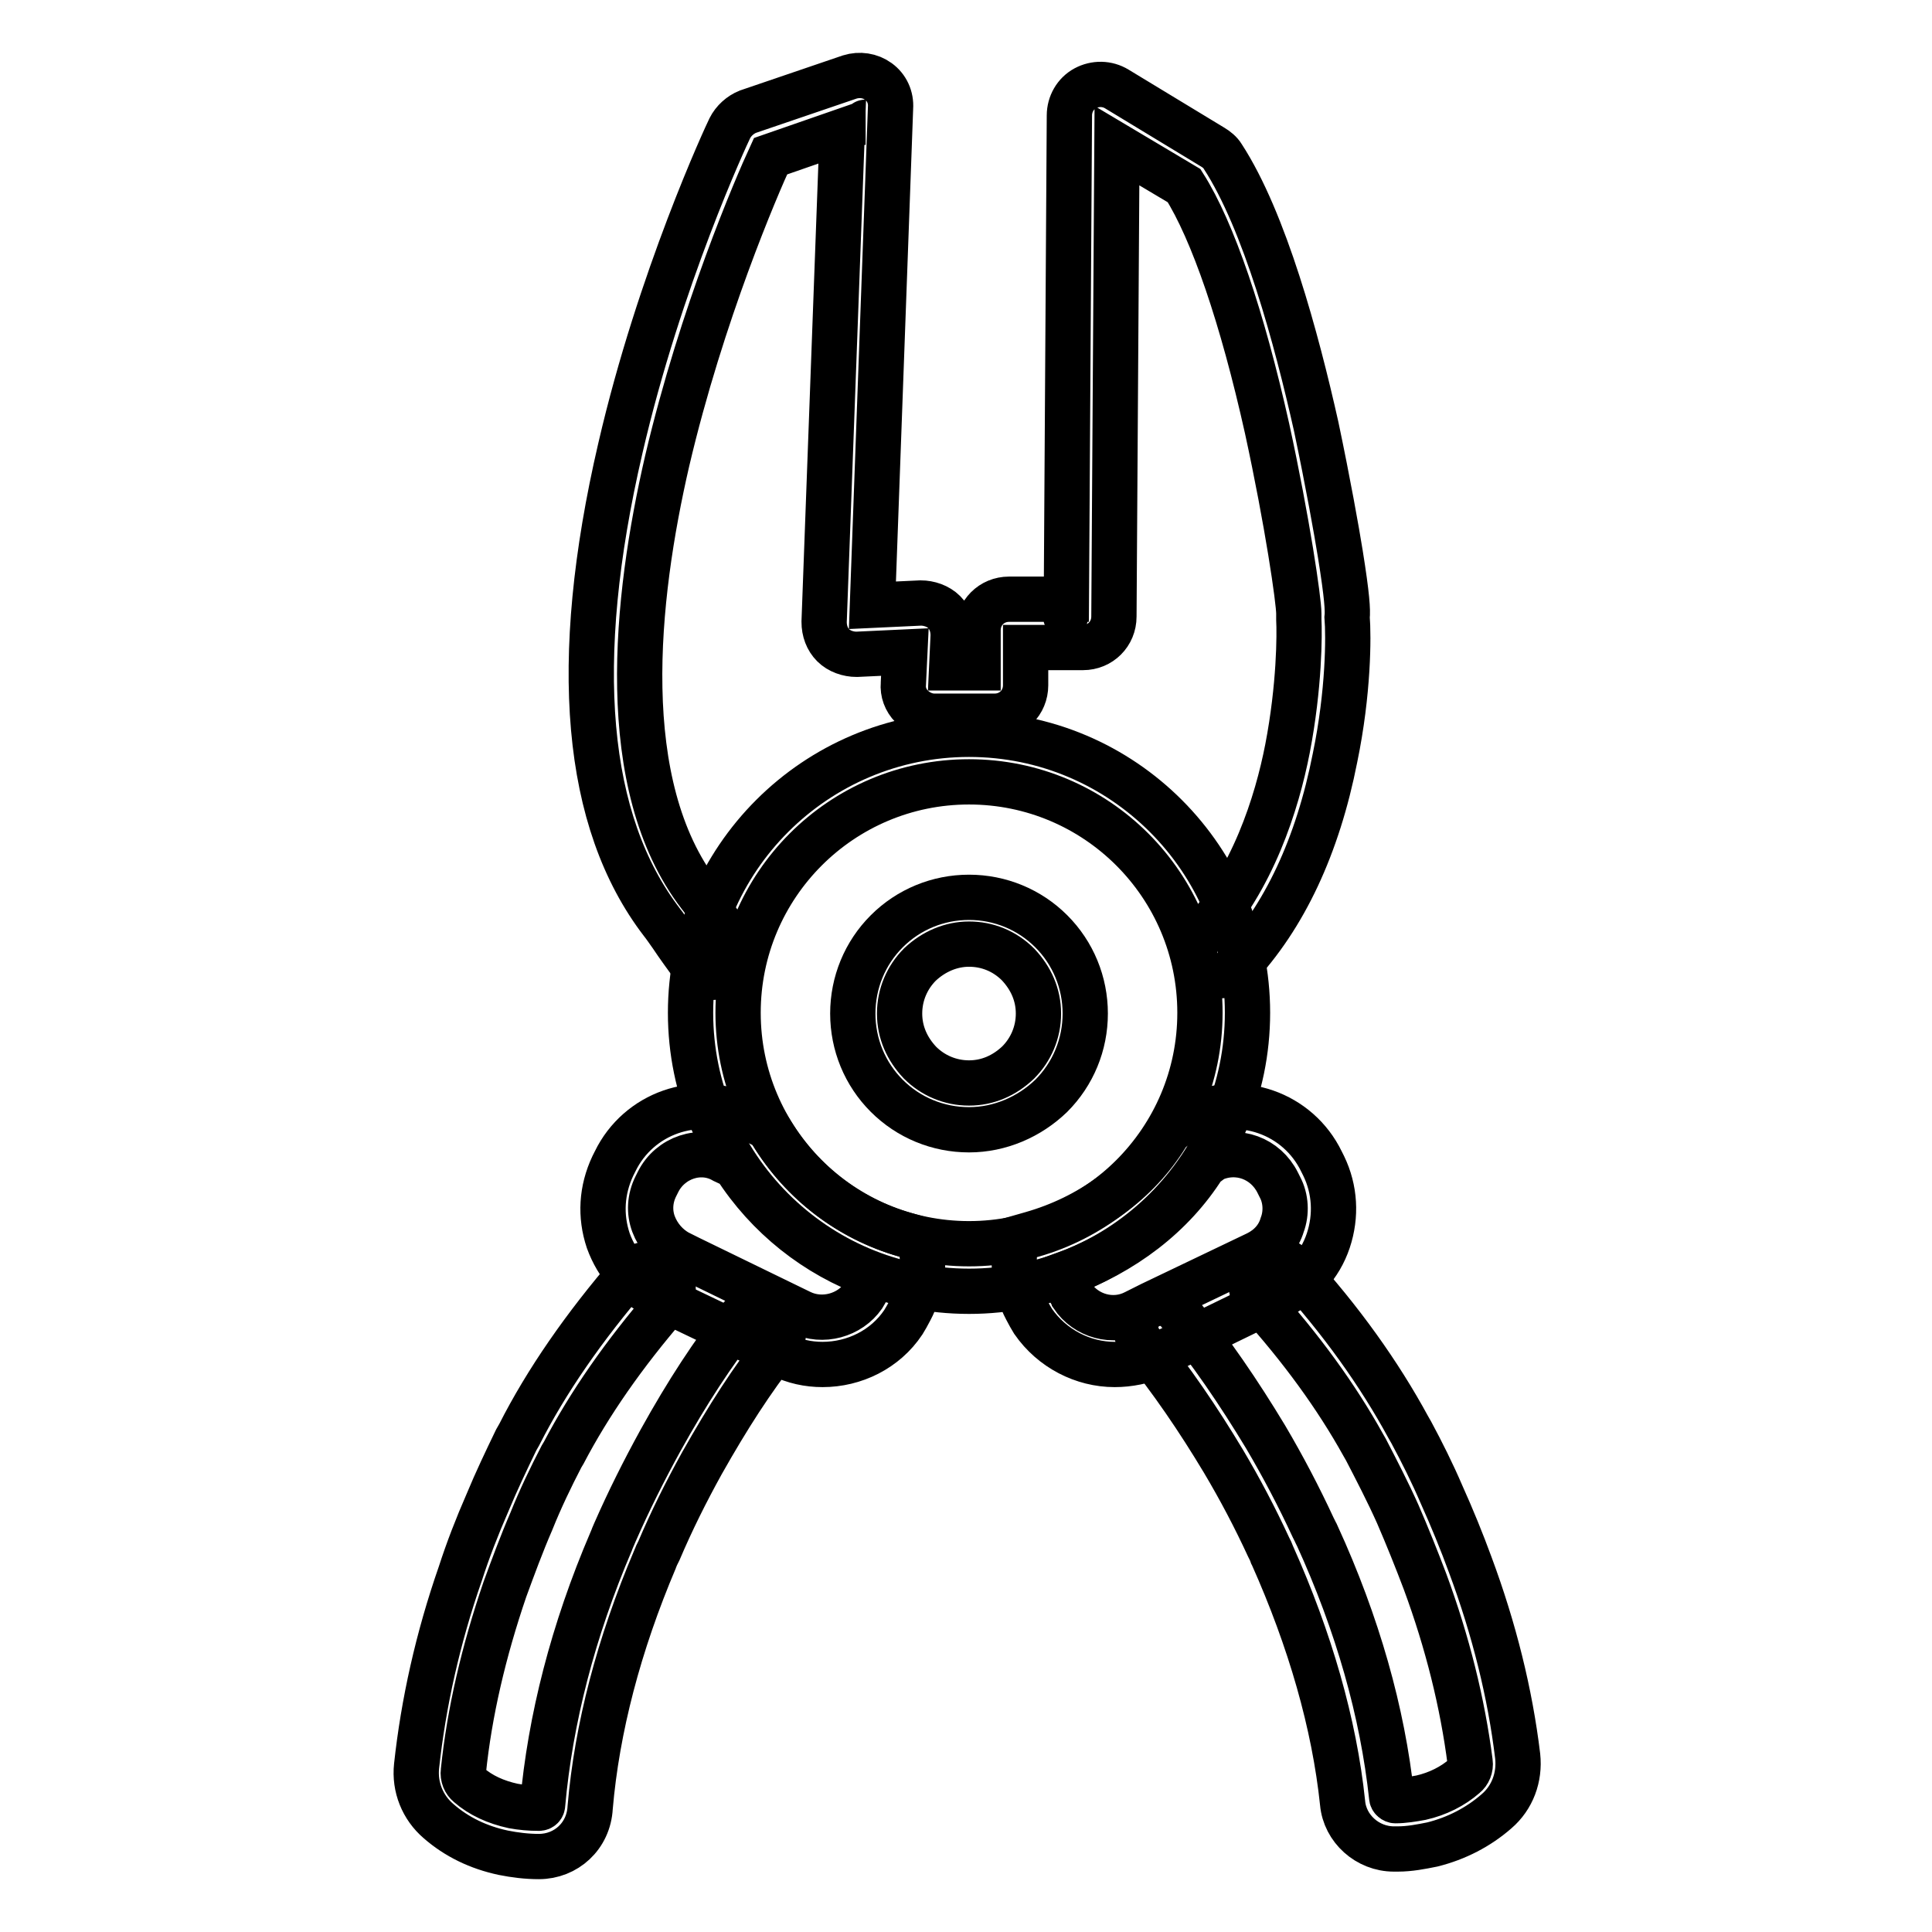
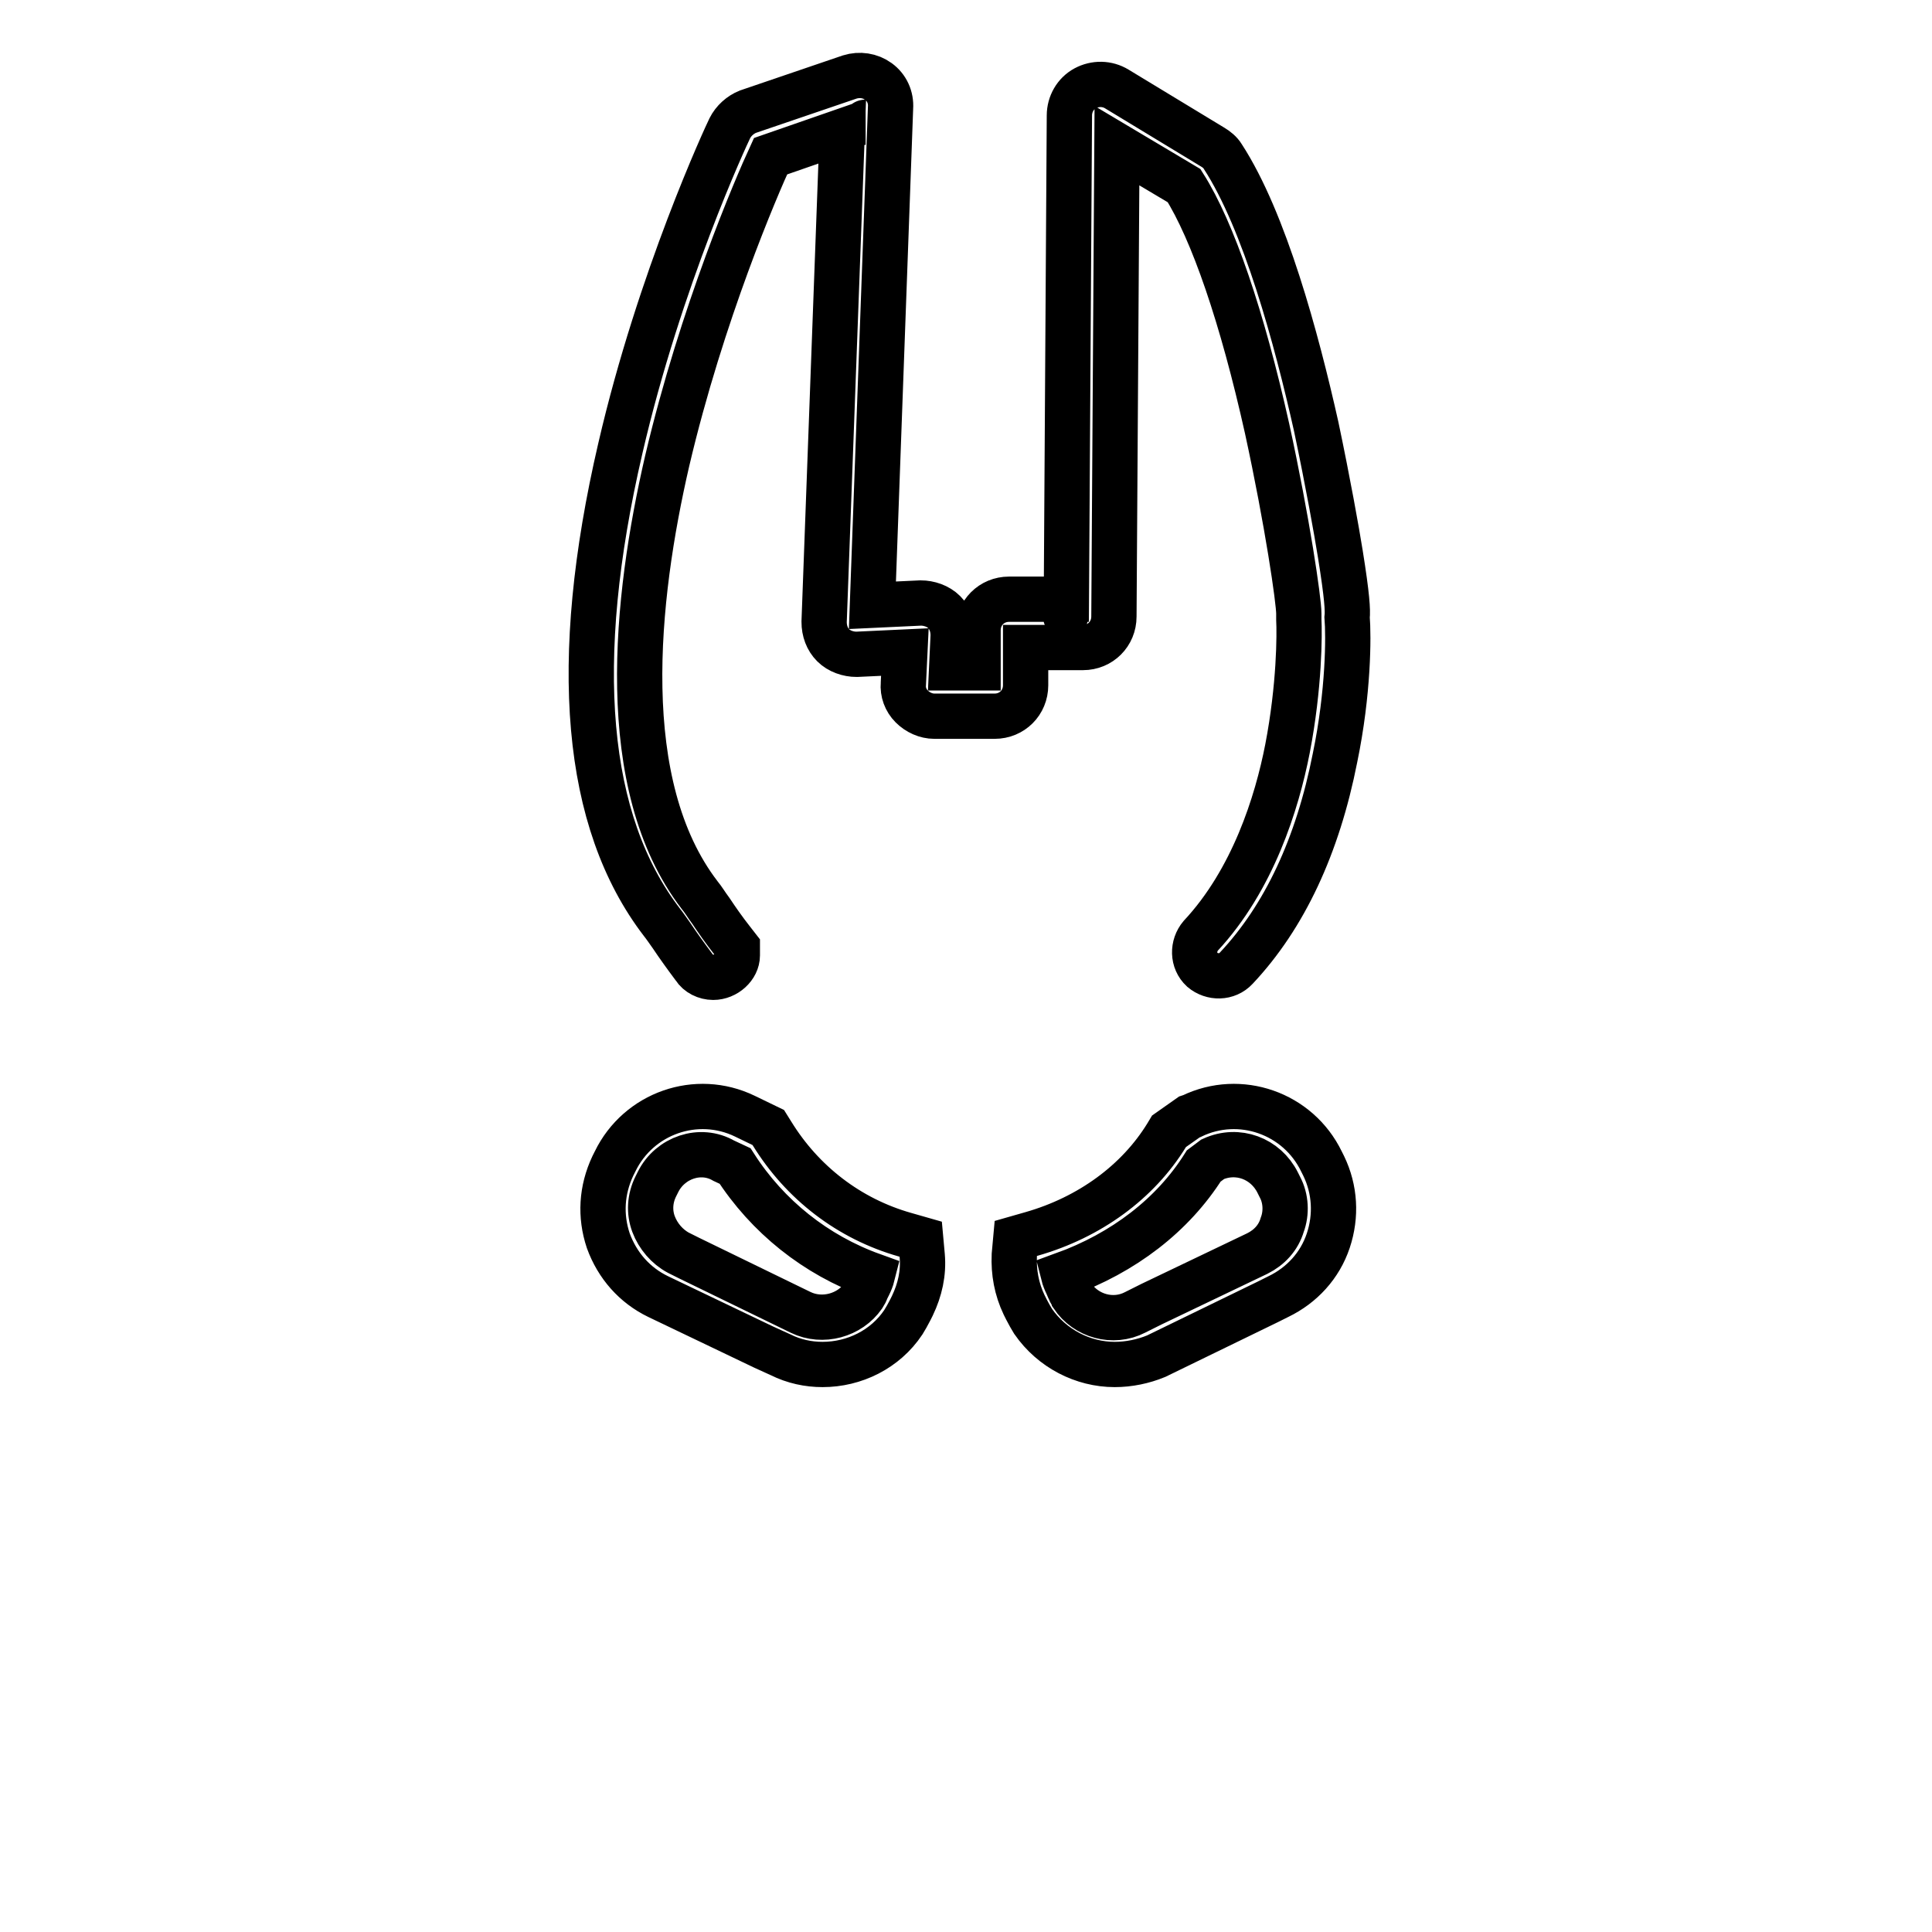
<svg xmlns="http://www.w3.org/2000/svg" version="1.1" x="0px" y="0px" viewBox="0 0 256 256" enable-background="new 0 0 256 256" xml:space="preserve">
  <g>
    <path stroke-width="6" fill-opacity="0" stroke="#000000" d="M94.5,129.5c-1,0-2-0.5-2.5-1.3c-1.2-1.6-2.2-3-3-4.2c-0.5-0.7-0.9-1.3-1.3-1.8 c-10.2-13.3-12.1-34.4-5.5-62.8C87.4,36.9,96.3,17.8,96.7,17c0.5-1,1.4-1.8,2.4-2.2l13.5-4.6c1.3-0.4,2.7-0.2,3.8,0.6 c1.1,0.8,1.7,2.1,1.6,3.5l-2.4,65.9l6.4-0.3c1.1,0,2.3,0.4,3.1,1.2c0.8,0.8,1.2,1.9,1.2,3.1l-0.2,4.3h3.5v-5c0-2.3,1.8-4.1,4.1-4.1 h7.6l0.4-64.1c0-1.5,0.8-2.9,2.1-3.6c1.3-0.7,2.9-0.7,4.2,0.1l12.7,7.7c0.5,0.3,1,0.7,1.3,1.2c5.6,8.6,9.8,24.2,12.4,35.8 c1.6,7.6,2.7,13.8,3.2,16.9c0.9,5.6,1,7.5,0.9,8.4c0.2,2.5,0.2,9.9-1.6,18.6c-2.3,11.7-6.7,21.1-13.1,27.9 c-1.2,1.3-3.2,1.3-4.5,0.2c-1.3-1.2-1.3-3.2-0.2-4.5c6.9-7.4,10.1-17.6,11.5-24.8c1.6-8.3,1.6-15.2,1.5-17.1c0-0.3,0-0.5,0-0.8 c0-1.7-1.5-12.1-4.2-24.5c-3.3-14.8-7.2-26.2-11-32.2l-8.9-5.3l-0.4,62.4c0,2.3-1.8,4.1-4.1,4.1h-7.6v5c0,2.3-1.8,4.1-4.1,4.1h-8 c-1.1,0-2.2-0.5-3-1.3c-0.8-0.8-1.2-1.9-1.1-3l0.2-4.2l-6.4,0.3c-1.1,0-2.3-0.4-3.1-1.2c-0.8-0.8-1.2-1.9-1.2-3.1l2.4-65l-9.5,3.3 c-1.8,3.9-9.1,20.8-13.7,40.4c-4.2,18.2-6.9,42.9,4.3,57.5c0.5,0.6,0.9,1.3,1.5,2.1c0.8,1.2,1.7,2.5,2.8,3.9l0.7,0.9v1.1 C97.7,128.1,96.2,129.5,94.5,129.5z M141.2,81.6C141.2,81.6,141.2,81.7,141.2,81.6z M114.7,16.2C114.6,16.2,114.7,16.2,114.7,16.2z  M147.7,180.8c-4.2,0-8.3-2.1-10.8-5.7c-0.3-0.5-0.6-1-0.9-1.6l-0.3-0.6c-1-2.1-1.4-4.3-1.3-6.6l0.2-2.2l2.1-0.6 c7.7-2.2,14.1-6.9,17.9-13.1l0.3-0.5l2.7-1.9l0.3-0.1c6.4-3.1,14.1-0.4,17.2,6l0.3,0.6c1.5,3.1,1.7,6.6,0.6,9.9s-3.5,5.9-6.6,7.4 l-1.4,0.7l-14.8,7.2C151.5,180.4,149.6,180.8,147.7,180.8L147.7,180.8z M140.9,168.9c0.1,0.4,0.3,0.9,0.5,1.3l0.3,0.7 c0.1,0.3,0.3,0.5,0.4,0.8c1.8,2.7,5.4,3.7,8.3,2.2l2.2-1.1l14-6.7c1.6-0.8,2.8-2.1,3.3-3.8c0.6-1.6,0.5-3.5-0.3-5l-0.3-0.6 c-1.6-3.2-5.3-4.6-8.6-3.1l-1.2,0.9C155.4,161,148.9,166,140.9,168.9L140.9,168.9z M109,180.8c-1.9,0-3.8-0.4-5.6-1.3l-2.2-1 l-14-6.7c-3.1-1.5-5.4-4.1-6.6-7.4c-1.1-3.3-0.9-6.7,0.6-9.9l0.3-0.6c3.1-6.4,10.8-9.1,17.2-6l3.1,1.5l0.5,0.8 c4,6.5,10.2,11.3,17.6,13.4l2.1,0.6l0.2,2.2c0.2,2.3-0.3,4.5-1.3,6.6l-0.3,0.6c-0.3,0.6-0.6,1.1-0.9,1.6 C117.3,178.8,113.2,180.8,109,180.8L109,180.8z M87.2,156.6l-0.3,0.6c-0.8,1.6-0.9,3.4-0.3,5c0.6,1.6,1.8,3,3.3,3.8l1.4,0.7 l14.8,7.2c2.9,1.4,6.5,0.4,8.3-2.2c0.2-0.3,0.3-0.5,0.4-0.8l0.3-0.6c0.2-0.4,0.4-0.9,0.5-1.3c-7.5-2.7-13.9-7.8-18.2-14.5l-1.5-0.7 C92.8,152,88.8,153.4,87.2,156.6z" />
-     <path stroke-width="6" fill-opacity="0" stroke="#000000" d="M128.4,149.7c-4.1,0-8-1.6-10.9-4.5c-2.9-2.9-4.5-6.8-4.5-10.9c0-4.1,1.6-8,4.5-10.9 c2.9-2.9,6.8-4.5,10.9-4.5c4.1,0,8,1.6,10.9,4.5c2.9,2.9,4.5,6.8,4.5,10.9c0,4.1-1.6,8-4.5,10.9C136.4,148,132.5,149.7,128.4,149.7 z M128.4,125.1c-2.4,0-4.7,1-6.5,2.7c-1.7,1.7-2.7,4-2.7,6.5s1,4.7,2.7,6.5c1.7,1.7,4,2.7,6.5,2.7s4.7-1,6.5-2.7 c1.7-1.7,2.7-4,2.7-6.5s-1-4.7-2.7-6.5C133.1,126,130.8,125.1,128.4,125.1z M71.4,246L71.4,246c-1.6,0-3.2-0.2-4.7-0.5 c-3.3-0.7-6.2-2.1-8.6-4.2c-2.1-1.8-3.2-4.5-2.9-7.3c0.9-8.3,2.8-16.9,5.8-25.5c1-3.1,2.2-6.2,3.6-9.4c1.2-2.9,2.5-5.6,3.8-8.3 l0.4-0.7c3.6-7.1,8.6-14.3,14.8-21.5c1.1-1.3,3.1-1.5,4.5-0.3c1.3,1.1,1.5,3.1,0.3,4.5c-5.7,6.6-10.3,13.2-13.7,19.7l-0.3,0.5 c-1.4,2.7-2.8,5.6-4,8.6c-1.3,3-2.4,6-3.5,9c-2.8,8.2-4.7,16.3-5.5,24.1c-0.1,0.7,0.2,1.4,0.7,1.8c1.6,1.4,3.6,2.3,5.9,2.8 c1.1,0.2,2.2,0.3,3.4,0.3c0.3,0,0.5-0.2,0.5-0.5c1-11.2,4-23,9.1-34.9c0.1-0.2,0.1-0.3,0.2-0.5l0.3-0.7c1.8-4.1,3.8-8.1,6-12.1 c3.6-6.5,6.9-11.5,10.7-16.4c1.1-1.4,3.1-1.6,4.4-0.6c1.4,1.1,1.6,3.1,0.6,4.4c-3.6,4.6-6.7,9.4-10.2,15.6c-2.1,3.8-4,7.6-5.7,11.6 c-0.1,0.2-0.2,0.4-0.3,0.6c-0.1,0.2-0.1,0.3-0.2,0.5c-4.8,11.3-7.7,22.4-8.6,32.9C78,243.3,75,246,71.4,246L71.4,246z M184.7,245 c-3.5,0-6.5-2.7-6.8-6.1c-1.1-10.5-4.3-21.6-9.3-32.8c-0.1-0.1-0.1-0.3-0.2-0.5c-0.1-0.2-0.2-0.4-0.3-0.6c-1.8-3.9-3.8-7.7-6-11.4 c-3.3-5.5-6.9-10.8-10.9-15.7c-1.1-1.4-0.9-3.4,0.5-4.5c1.4-1.1,3.4-0.9,4.5,0.5c4.2,5.1,8,10.7,11.5,16.5c2.3,3.9,4.4,7.9,6.3,12 c0.1,0.2,0.2,0.4,0.3,0.6c0.1,0.2,0.1,0.3,0.2,0.4c5.4,11.8,8.7,23.5,9.9,34.7c0,0.3,0.3,0.5,0.5,0.5c1.1,0,2.3-0.2,3.4-0.4 c2.2-0.5,4.2-1.5,5.8-2.9c0.5-0.4,0.8-1.1,0.7-1.8c-1-7.8-3-15.9-6-24c-1.1-2.9-2.3-5.9-3.6-8.9c-1.3-2.9-2.8-5.8-4.2-8.5l-0.4-0.7 c-3.5-6.3-8.2-12.8-14-19.2c-1.2-1.3-1.1-3.3,0.2-4.5c1.3-1.2,3.3-1.1,4.5,0.2c6.4,7,11.5,14.2,15.3,21.2l0.4,0.7 c1.4,2.6,2.8,5.4,4,8.2c1.4,3.1,2.7,6.3,3.8,9.3c3.2,8.6,5.3,17.1,6.3,25.4c0.3,2.8-0.7,5.5-2.8,7.3c-2.4,2.1-5.3,3.6-8.5,4.4 c-1.5,0.3-3,0.6-4.6,0.6C184.8,245,184.8,245,184.7,245L184.7,245z" />
-     <path stroke-width="6" fill-opacity="0" stroke="#000000" d="M128.4,171.1c-20.4,0-36.9-16.6-36.9-36.9c0-20.4,16.6-36.9,36.9-36.9c20.4,0,36.9,16.6,36.9,36.9 C165.3,154.6,148.7,171.1,128.4,171.1z M128.4,103.6c-16.9,0-30.6,13.7-30.6,30.6c0,16.9,13.7,30.6,30.6,30.6 c16.9,0,30.6-13.7,30.6-30.6C159,117.3,145.3,103.6,128.4,103.6z" />
  </g>
</svg>